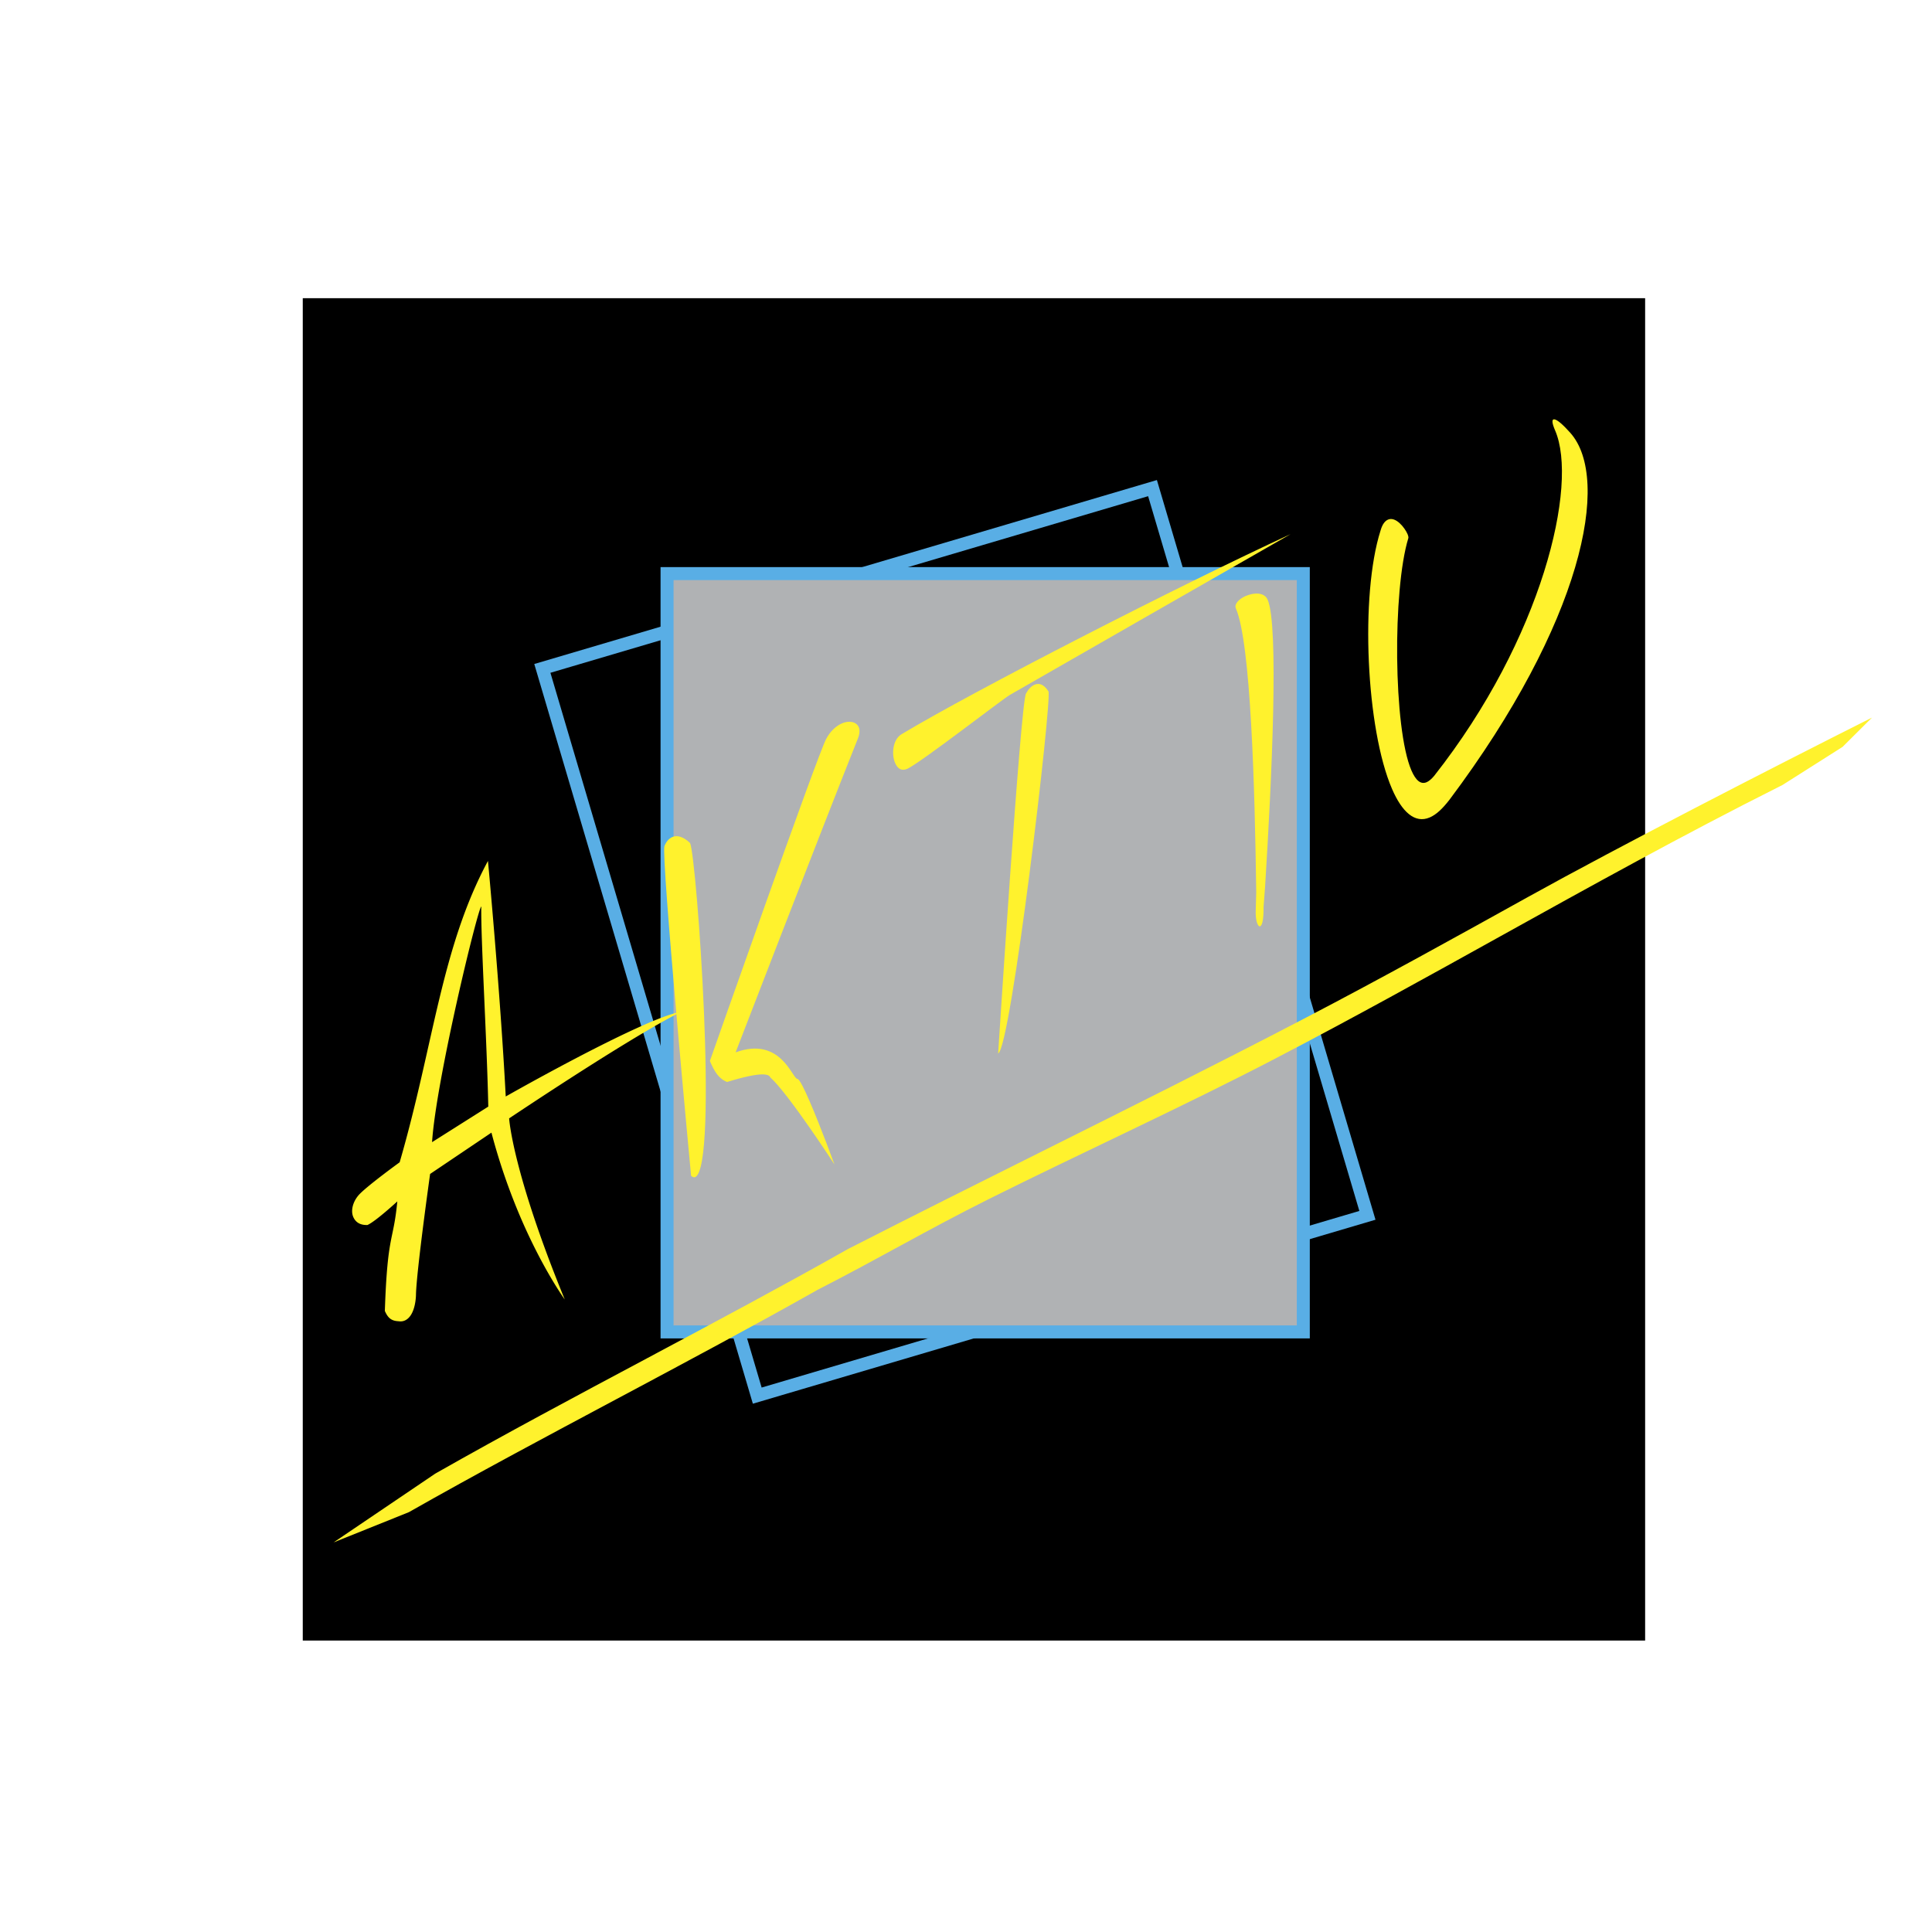
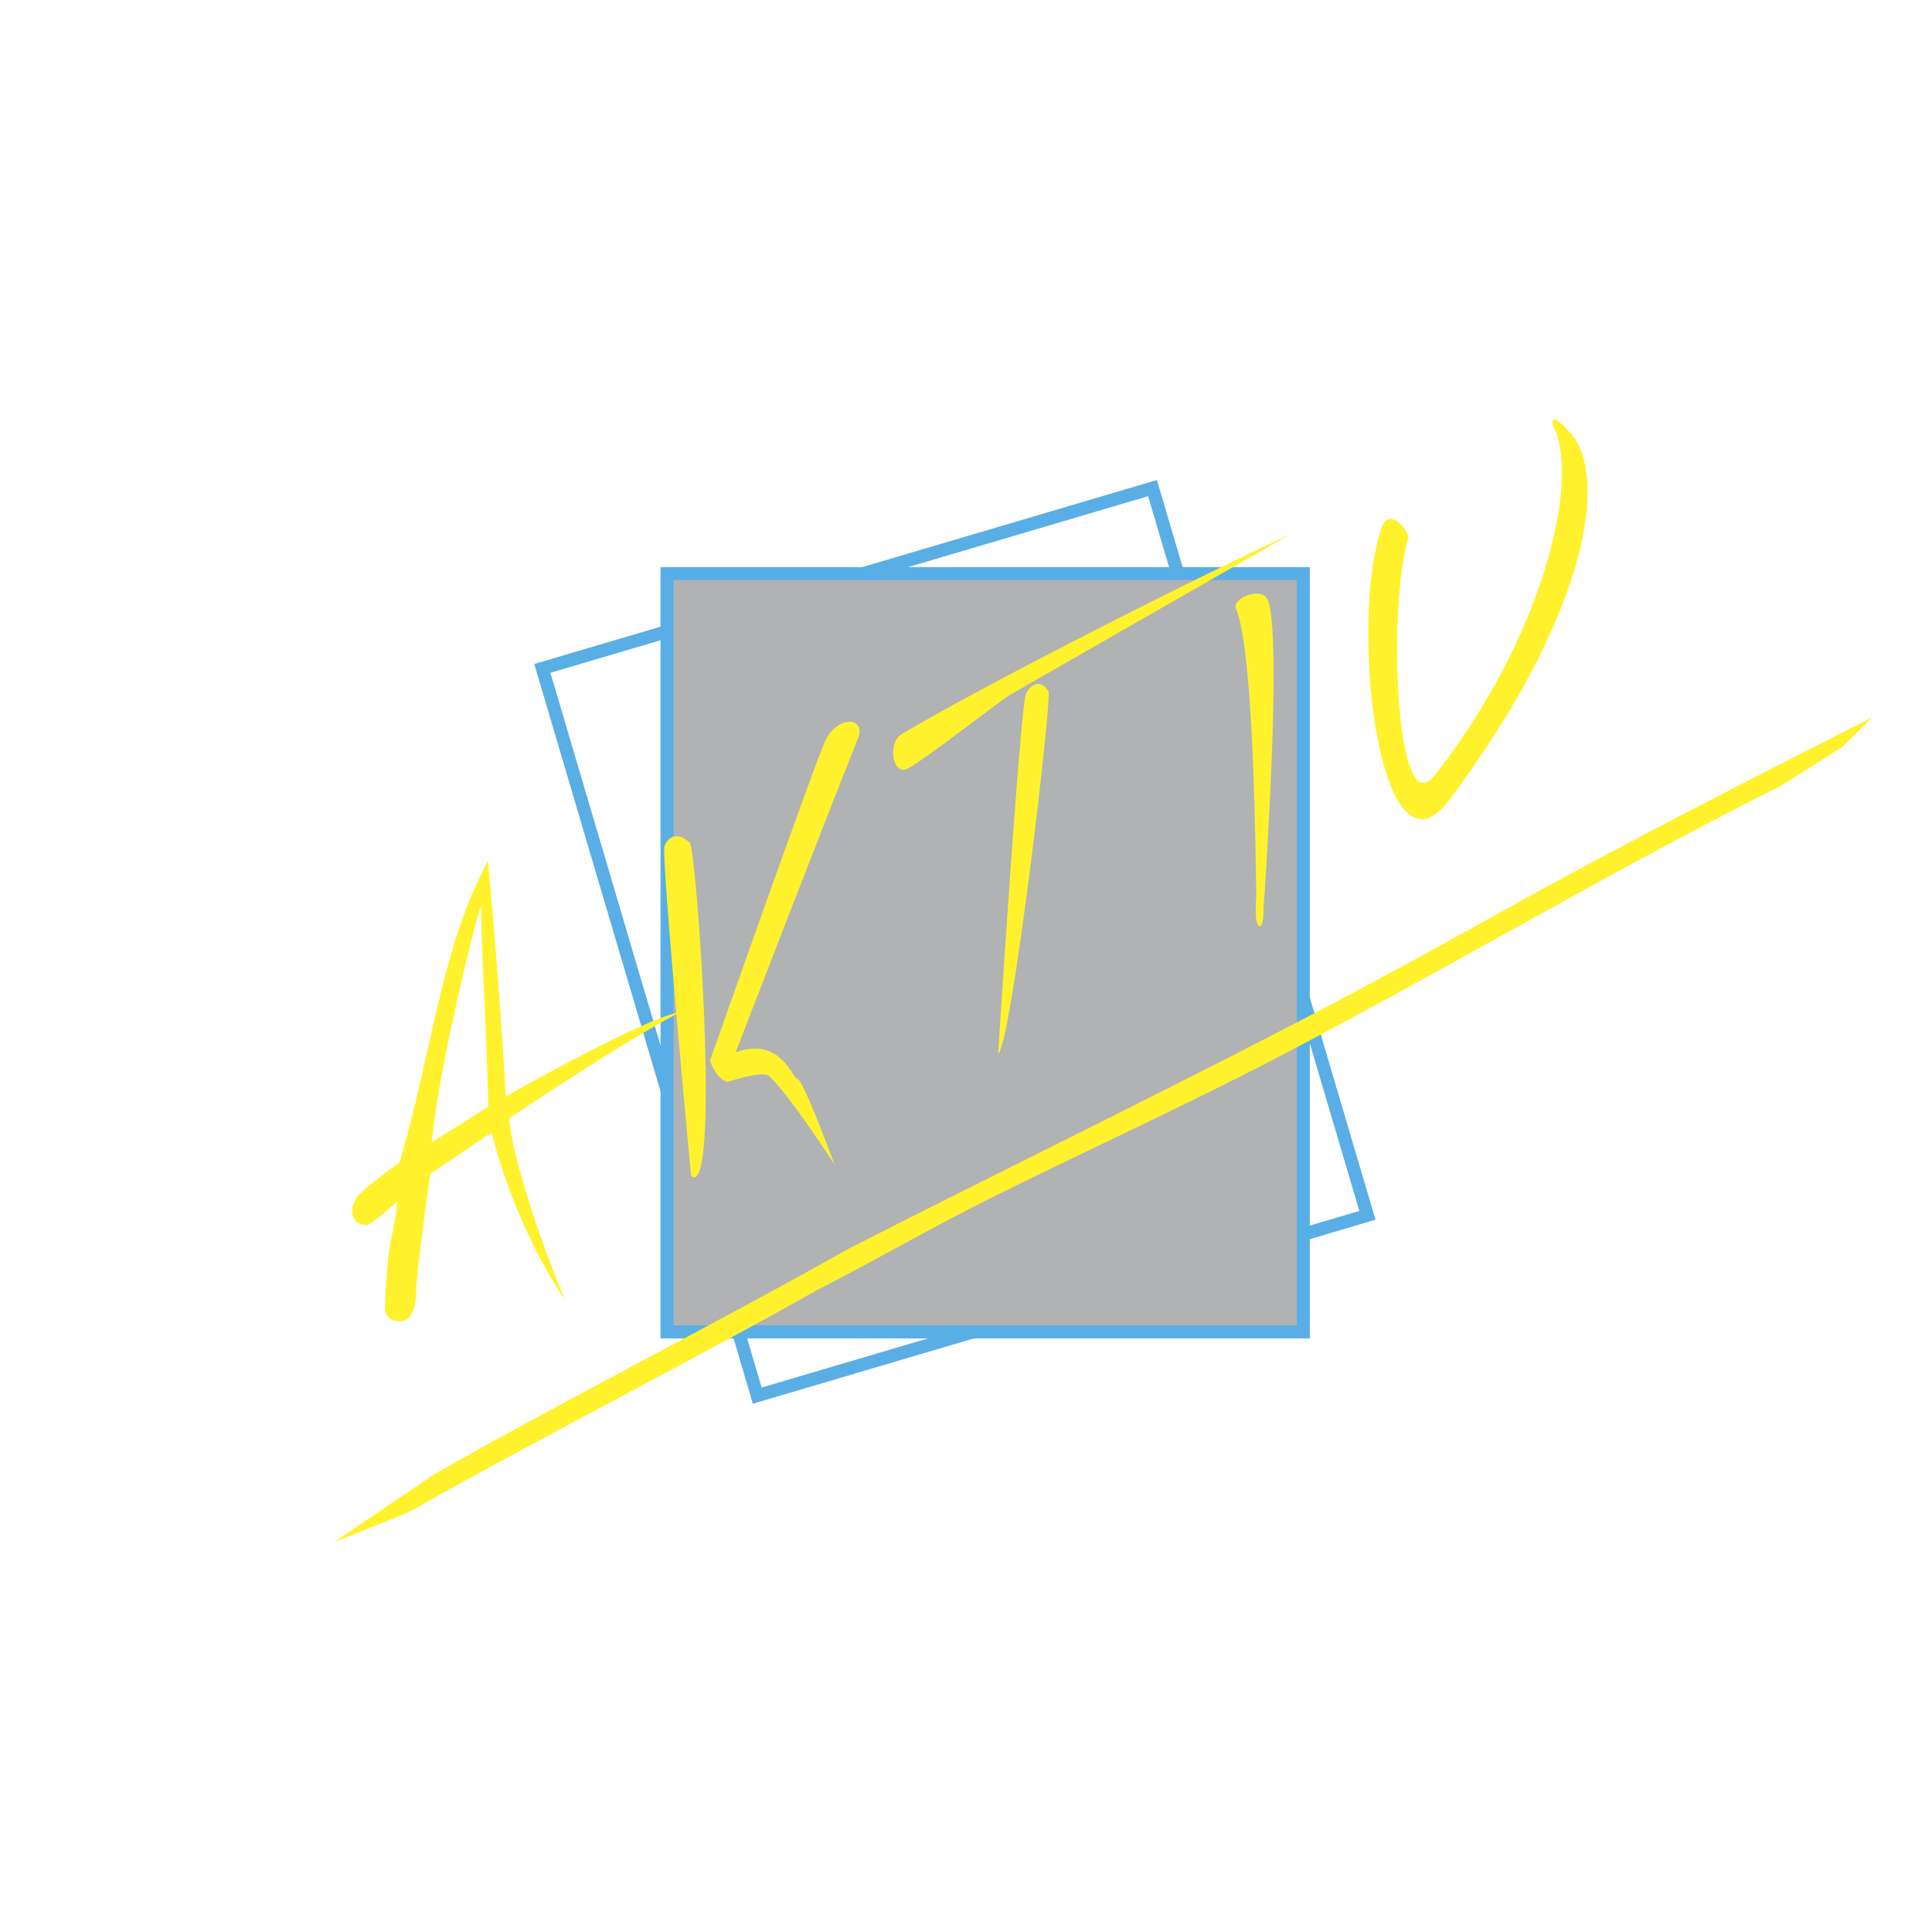
<svg xmlns="http://www.w3.org/2000/svg" width="2500" height="2500" viewBox="0 0 192.756 192.756">
-   <path fill-rule="evenodd" clip-rule="evenodd" fill="#fff" d="M0 0h192.756v192.756H0V0z" />
-   <path fill-rule="evenodd" clip-rule="evenodd" d="M164.135 163.678V29.751H30.207v133.927h133.928z" />
  <path fill="none" stroke="#59aee5" stroke-width="1.297" stroke-miterlimit="2.613" d="M136.428 121.254l-21.442-72.555L54.11 66.686l21.441 72.556 60.877-17.988z" />
  <path fill-rule="evenodd" clip-rule="evenodd" fill="#b0b2b4" stroke="#59aee5" stroke-width="1.297" stroke-miterlimit="2.613" d="M130.031 132.885V57.228H66.552v75.657h63.479z" />
  <path d="M38.396 130.791c.262-7.814.852-6.803 1.243-10.926 0 0-2.171 2.004-2.981 2.355-.752.021-1.191-.293-1.414-.807-.277-.639-.036-1.605.67-2.316.991-.986 3.96-3.135 3.96-3.135 3.414-11.766 4.125-21.348 8.81-30.067 0 0 1.212 12.852 1.774 23.502 0 0 8.534-4.863 14.079-7.266 1.45-.631 2.682-1.062 3.524-1.225 0 0-3.541 1.535-17.265 10.674 0 0 .313 5.287 5.549 18.068 0 0-2.131-2.93-4.33-8.004a61.155 61.155 0 0 1-2.984-8.641l-6.119 4.123s-1.364 9.713-1.41 12.062c0 0-.008 2.082-1.119 2.562-.17.072-.359.107-.628.07-.727-.035-1.063-.347-1.359-1.029zm4.711-16.838l5.609-3.547c-.137-6.629-.752-16.699-.698-19.966-.339.146-4.508 17.308-4.911 23.513z" fill-rule="evenodd" clip-rule="evenodd" fill="#fff22d" />
  <path d="M69.36 117.438c-.129.053-.25.006-.41-.129 0 0-3.018-31.984-2.656-32.901.169-.428.437-.747.778-.894.47-.205 1.087-.065 1.779.597.666 1.535 2.855 32.307.509 33.327zm10.197-9.793c.208.012.676.975 1.231 2.254 1.091 2.518 2.467 6.279 2.467 6.279s-4.571-7.039-6.397-8.682c-.129-.297-.693-.662-4.315.453-.855-.34-1.255-1.027-1.717-2.094 0 0 10.802-30.729 11.608-32.142.418-.79 1.009-1.299 1.562-1.54.725-.314 1.446-.171 1.687.385.111.254.09.667-.081 1.099-3.812 9.557-12.21 31.338-12.21 31.338 4.506-1.647 5.648 2.622 6.165 2.65zM99.586 105.104s2.229-34.965 2.779-35.914c.254-.465.539-.742.838-.87.471-.204.941-.054 1.402.657.37.856-3.738 35.574-5.019 36.127zm-9.065-28.399c-.597.258-.978-.032-1.217-.587-.37-.854-.247-2.324.636-2.86 7.235-4.351 27.889-14.925 38.827-19.969 0 0-27.408 15.68-28.012 16.042-.734.418-8.844 6.722-10.234 7.374zM126.066 90.463c.043 2.795-.787 2.24-.787.58l.055-2.035c-.139-10.378-.535-24.853-2.031-28.308-.186-.427.299-.941.982-1.237.811-.351 1.854-.398 2.188.37 1.127 2.603.426 17.704-.256 28.64l-.151 1.99zM142.648 81.555c-1.492.647-2.779-.567-3.76-2.831-2.59-5.972-3.209-19.333-1.148-25.8.18-.636.447-.954.746-1.084.768-.331 1.664.799 1.941 1.439.092.213.105.36.08.42-1.572 5.141-1.498 18.993.314 23.175.426.979.922 1.424 1.518 1.165.215-.092.477-.307.744-.626 10.787-13.694 14.416-29.051 12.07-34.47-.686-1.579.02-1.448 1.525.25 4.105 4.627 1.17 18.952-12.059 36.592-.715.923-1.33 1.493-1.971 1.77zM40.793 150.869c6.664-3.787 13.833-7.607 20.764-11.305 6.688-3.568 13.603-7.256 20.128-10.941l-.21.113c6.365-3.254 10.927-5.982 17.261-9.146 8.68-4.332 19.645-9.359 28.412-13.93 7.887-4.107 15.342-8.246 22.549-12.249 8.902-4.94 18.105-10.051 27.91-14.974l.248-.126.203-.13 5.775-3.663 2.936-2.922c-10.086 5.065-25.285 12.884-34.334 17.905-7.105 3.944-14.453 8.021-22.154 12.039-8.705 4.543-17.666 9.014-26.33 13.34-6.33 3.16-12.873 6.426-19.257 9.689l-.11.055-.102.059c-6.416 3.627-13.292 7.293-19.941 10.84-6.981 3.723-14.2 7.572-20.97 11.418l-.104.059-.094.059-10.091 6.828 7.511-3.018z" fill-rule="evenodd" clip-rule="evenodd" fill="#fff22d" />
</svg>